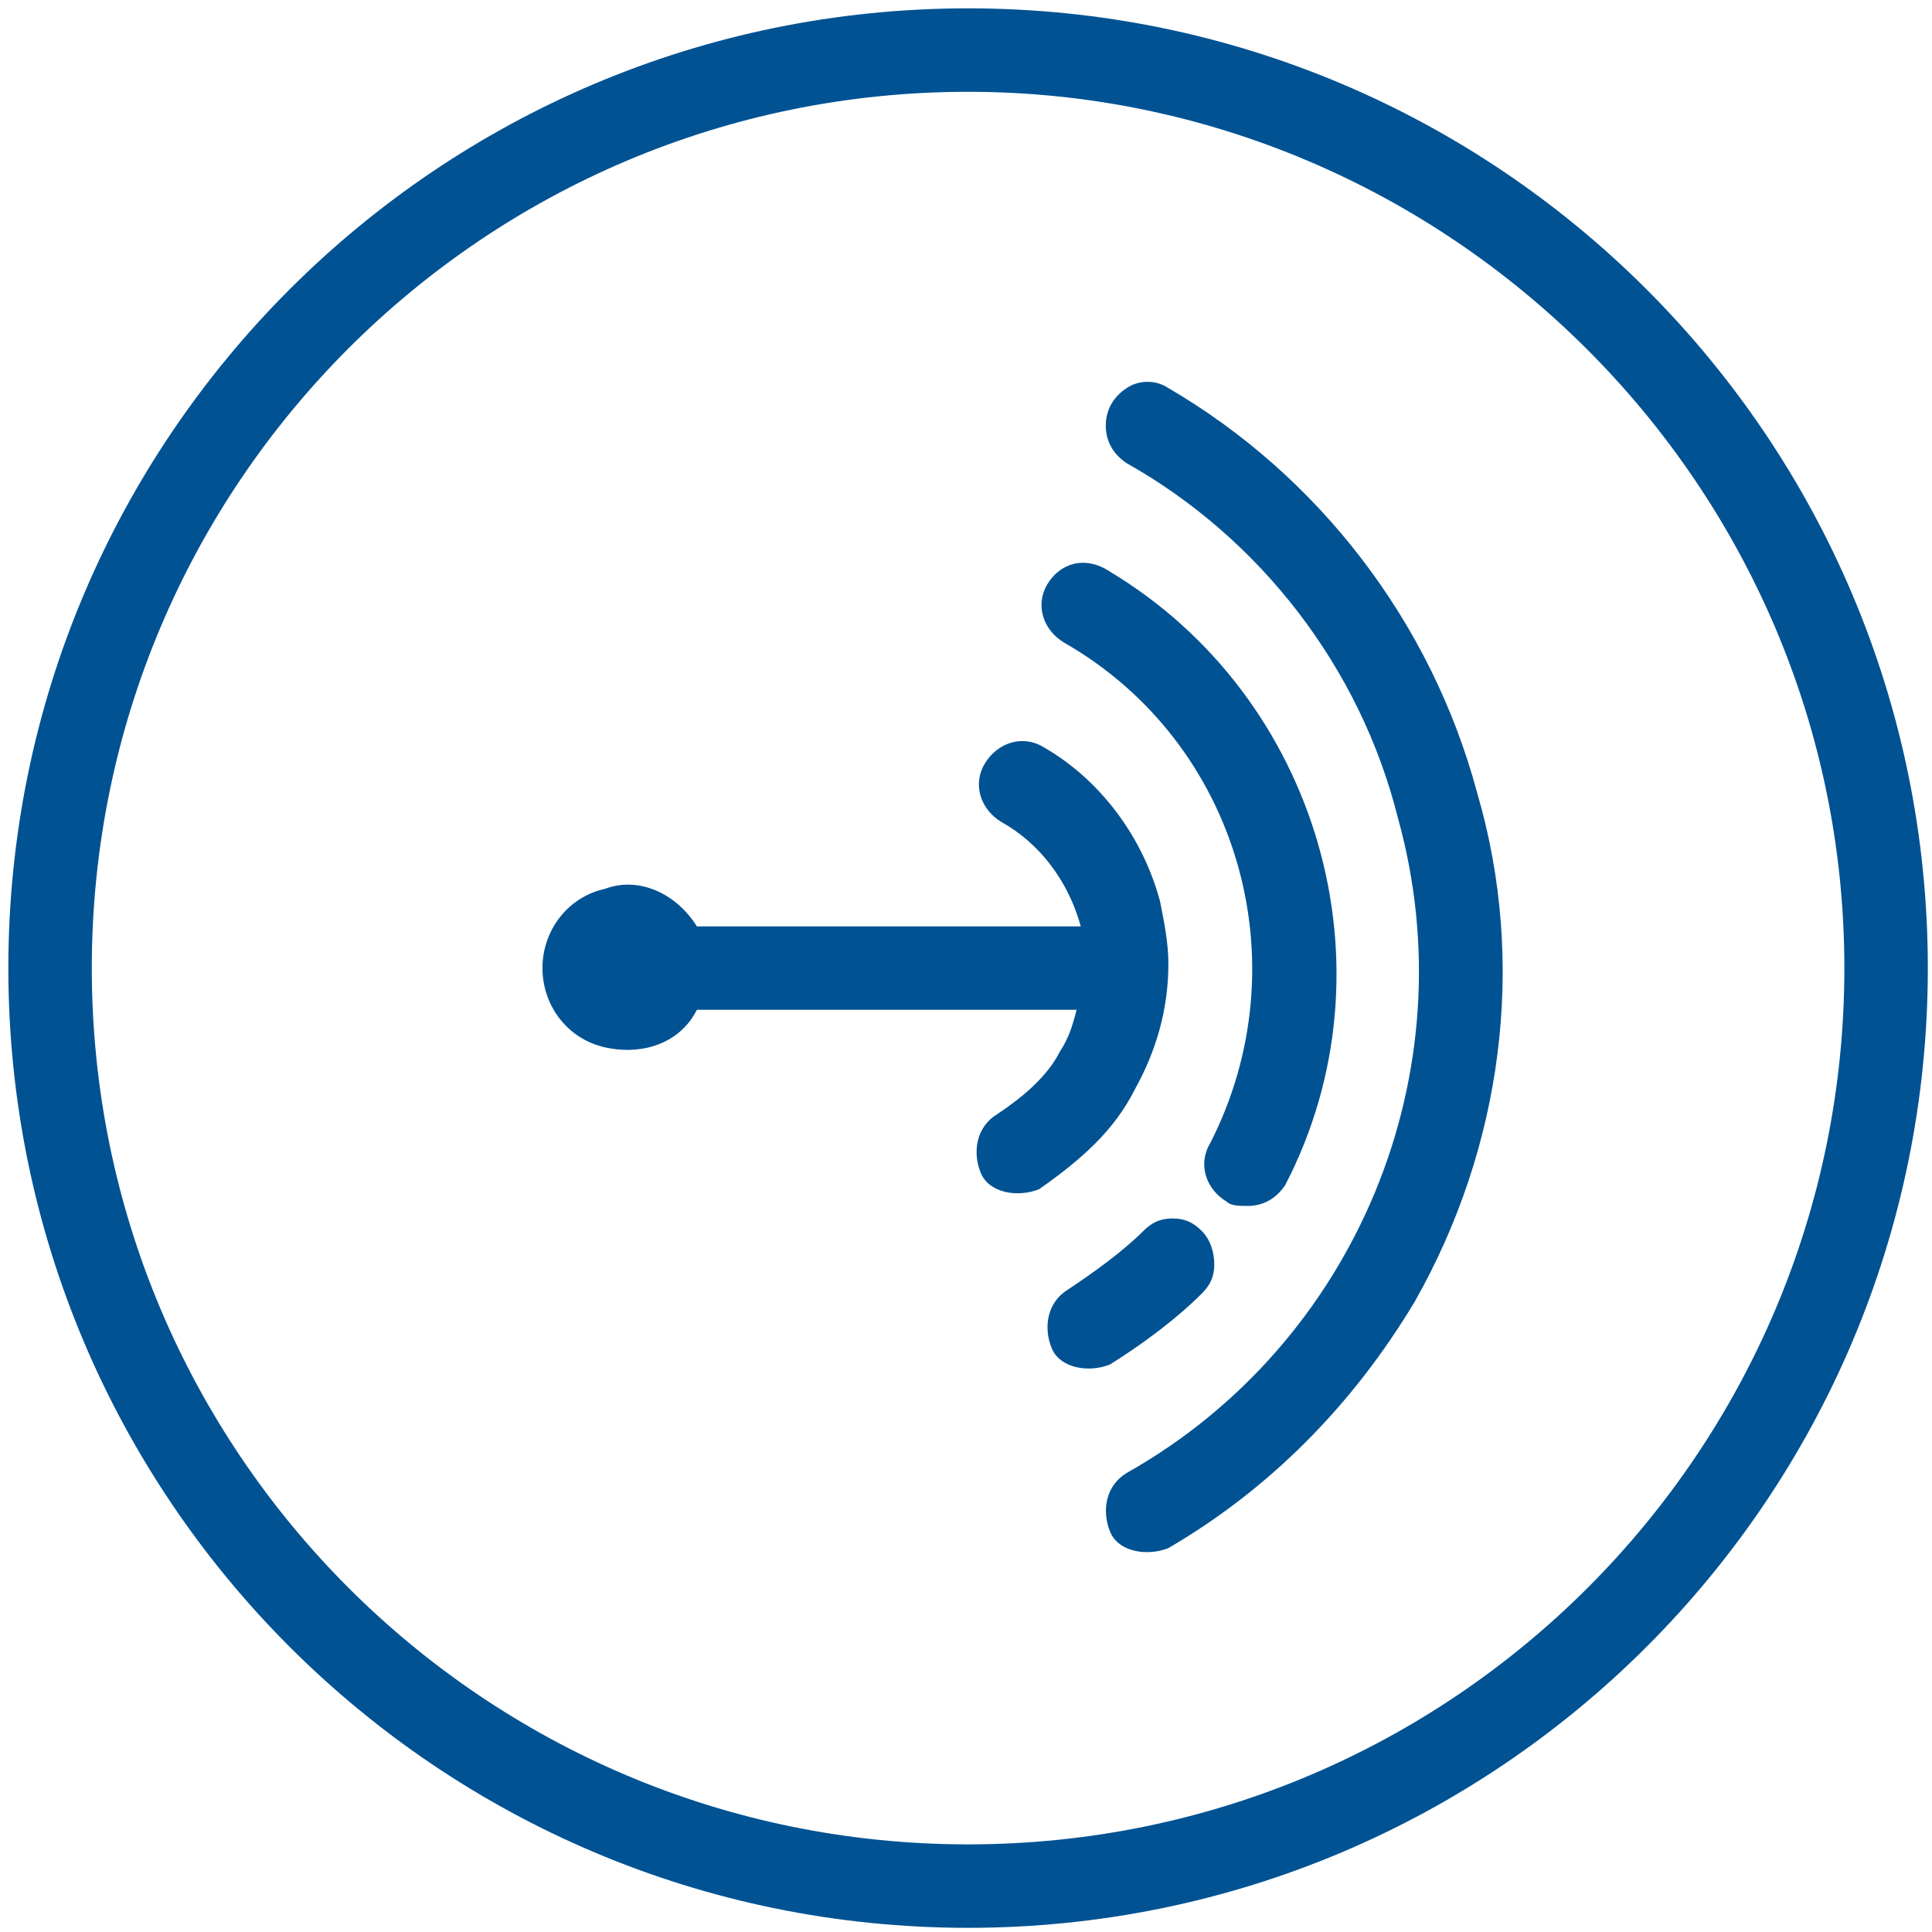
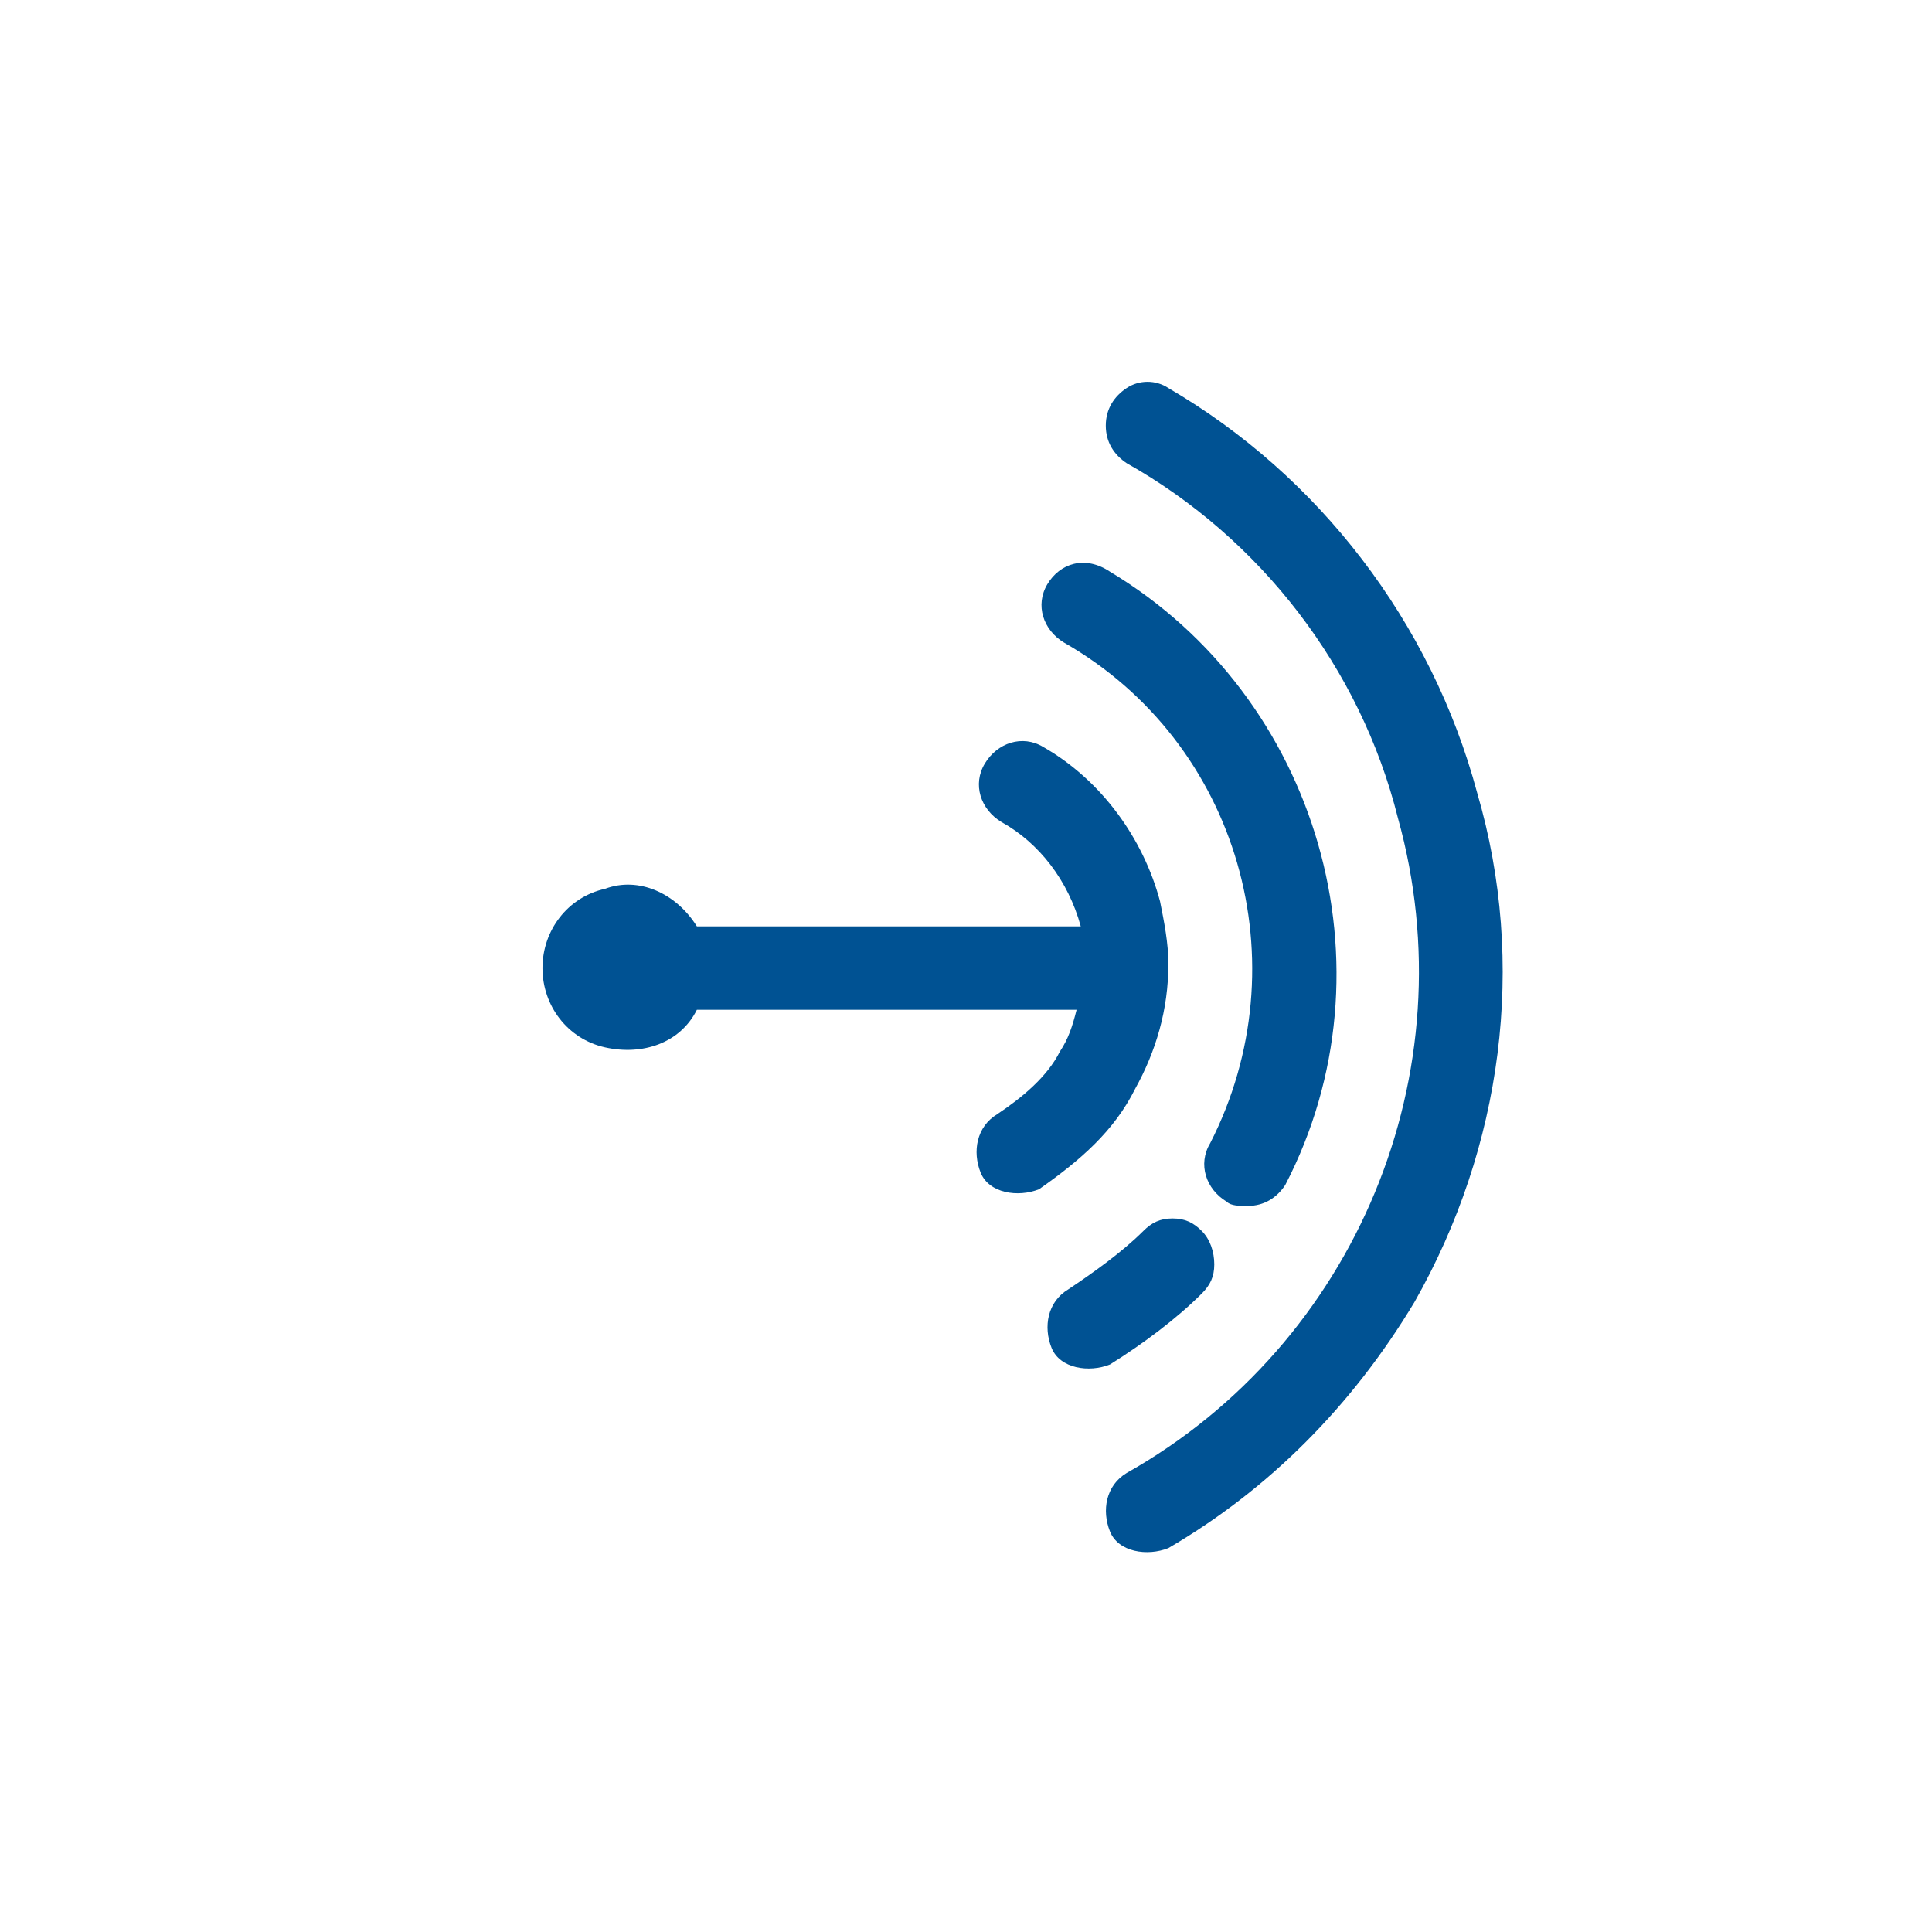
<svg xmlns="http://www.w3.org/2000/svg" viewBox="0 0 46.3 46.3">
-   <path fill="#005293" d="M 23.2 46.2 C 10.5 46.2 0.2 35.9 0.2 23.2 C 0.2 10.5 10.5 0.2 23.2 0.2 C 35.9 0.2 46.2 10.5 46.2 23.2 C 46.2 35.9 35.9 46.2 23.2 46.2 Z M 23.2 2.2 C 11.6 2.2 2.2 11.6 2.2 23.2 C 2.2 34.8 11.6 44.2 23.2 44.2 C 34.8 44.2 44.2 34.8 44.2 23.2 C 44.2 11.6 34.7 2.2 23.2 2.2 Z" />
  <path fill="#005293" d="M 27.2 26.1 C 27.7 25.2 28 24.2 28 23.1 L 28 23.1 C 28 22.6 27.9 22.1 27.8 21.6 C 27.4 20.1 26.4 18.7 25 17.9 C 24.5 17.6 23.9 17.8 23.6 18.3 C 23.3 18.8 23.5 19.4 24 19.7 C 24.9 20.2 25.6 21.1 25.9 22.2 L 16.7 22.2 C 16.2 21.4 15.3 21 14.5 21.3 C 13.6 21.5 13 22.3 13 23.2 C 13 24.1 13.6 24.9 14.5 25.1 C 15.4 25.3 16.3 25 16.7 24.2 L 25.8 24.2 C 25.7 24.6 25.6 24.9 25.4 25.2 C 25.1 25.8 24.5 26.3 23.9 26.7 C 23.4 27 23.3 27.6 23.5 28.1 C 23.7 28.6 24.4 28.7 24.9 28.5 C 25.9 27.8 26.7 27.1 27.2 26.1 L 27.2 26.1 Z" />
  <path fill="#005293" d="M 28.8 29.5 C 28.6 29.3 28.4 29.2 28.1 29.2 C 27.8 29.2 27.6 29.3 27.4 29.5 C 26.9 30 26.2 30.5 25.6 30.9 C 25.1 31.2 25 31.8 25.2 32.3 C 25.4 32.8 26.1 32.9 26.6 32.7 C 27.4 32.2 28.2 31.6 28.8 31 C 29 30.8 29.1 30.6 29.1 30.3 C 29.1 30 29 29.7 28.8 29.5 Z" />
  <path fill="#005293" d="M 25.5 15.4 C 29.7 17.8 31.2 23.1 29 27.4 C 28.7 27.9 28.9 28.5 29.4 28.8 C 29.5 28.9 29.7 28.9 29.9 28.9 C 30.3 28.9 30.6 28.7 30.8 28.4 C 33.5 23.2 31.6 16.7 26.6 13.7 C 26 13.3 25.4 13.5 25.1 14 C 24.8 14.5 25 15.1 25.5 15.4 Z" />
  <path fill="#005293" d="M 35.4 19 C 34.3 14.9 31.6 11.4 28 9.3 C 27.7 9.1 27.3 9.1 27 9.3 C 26.7 9.5 26.5 9.8 26.5 10.2 C 26.5 10.6 26.7 10.9 27 11.1 C 30.2 12.9 32.6 16 33.5 19.6 C 35.2 25.7 32.5 32.2 27 35.3 C 26.5 35.6 26.4 36.2 26.6 36.7 C 26.8 37.2 27.5 37.3 28 37.1 C 30.4 35.7 32.4 33.7 33.9 31.2 C 36 27.5 36.6 23.1 35.4 19 L 35.4 19 Z" />
</svg>